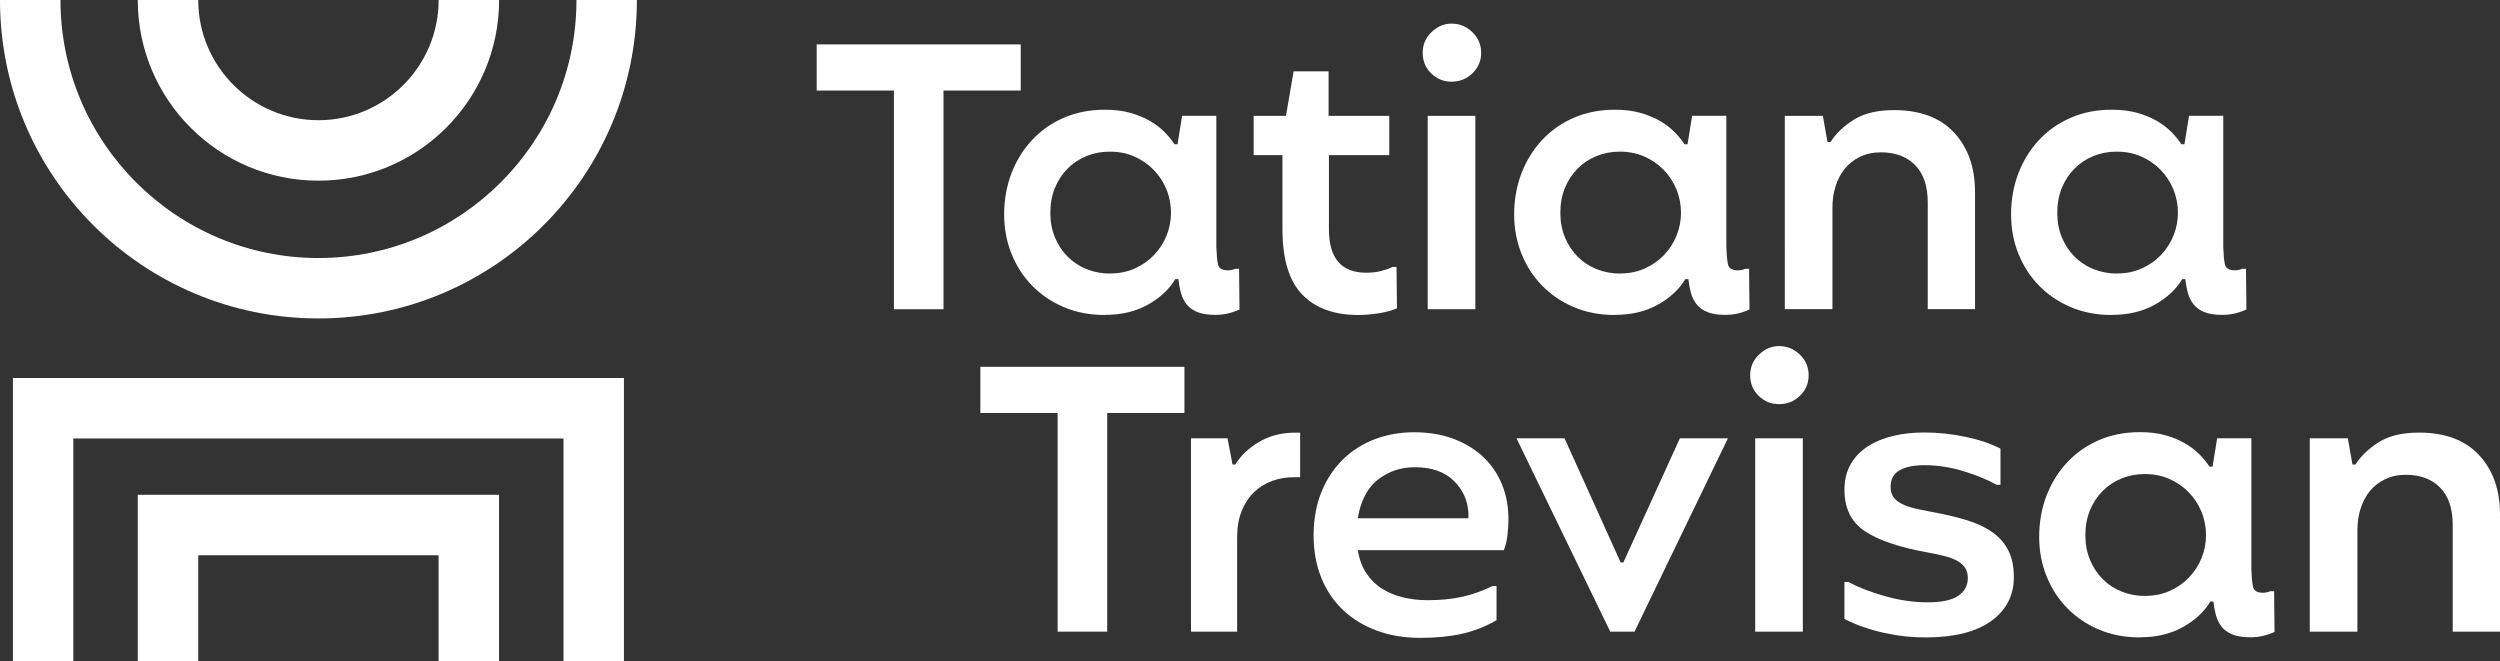
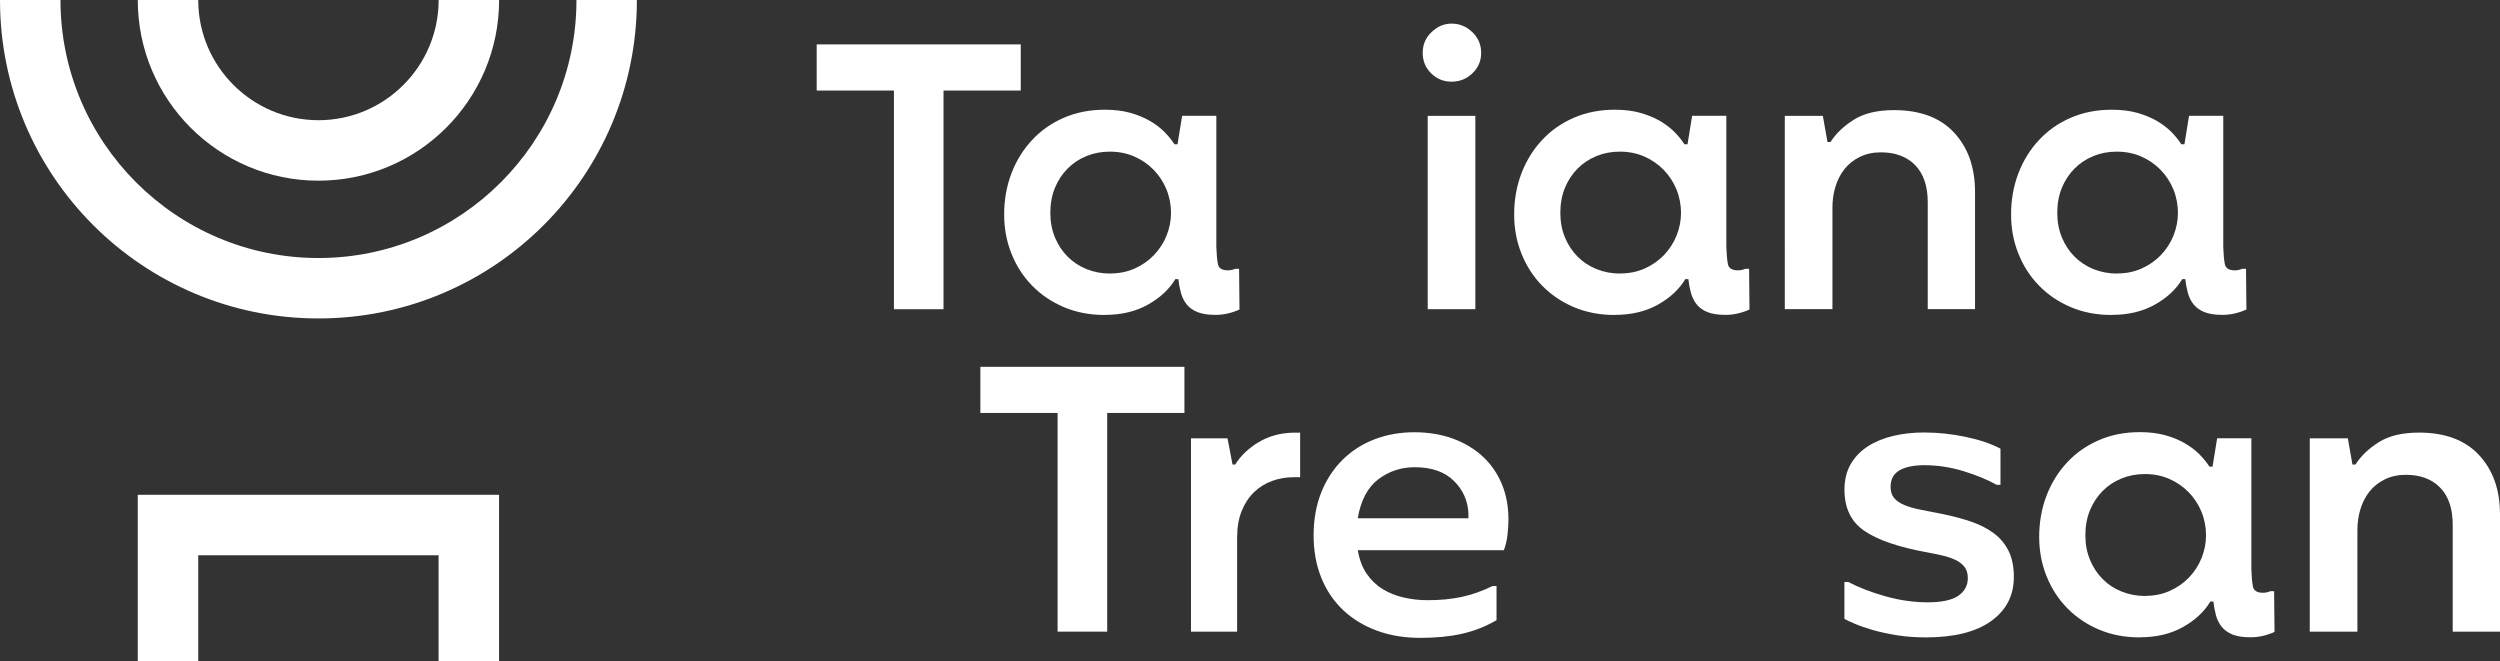
<svg xmlns="http://www.w3.org/2000/svg" id="Layer_2" data-name="Layer 2" viewBox="0 0 434.07 114.85">
  <rect x="0" y="0" width="434.07" height="114.85" fill="#333333" stroke="none" />
  <defs>
    <style>
      .cls-1 {
        fill: #fff;
        stroke-width: 0px;
      }
    </style>
  </defs>
  <g id="Layer_1-2" data-name="Layer 1">
    <g>
      <path class="cls-1" d="m100.09,0h0c0,24.7-20.09,44.8-44.8,44.8S10.5,24.7,10.5,0h0s-10.5,0-10.5,0h0c0,30.54,24.75,55.29,55.29,55.29S110.58,30.54,110.58,0h0s-10.49,0-10.49,0Z" />
      <path class="cls-1" d="m76.16,0c0,11.51-9.36,20.87-20.87,20.87S34.42,11.51,34.42,0h-10.5c0,17.33,14.05,31.37,31.37,31.37s31.37-14.04,31.37-31.37h-10.5Z" />
-       <path class="cls-1" d="m2.24,65.63v49.22h10.49v-38.72h85.11v38.72h10.49v-49.22H2.24Z" />
      <path class="cls-1" d="m23.92,85.91v28.94h10.5v-18.44h41.73v18.44h10.5v-28.94H23.92Z" />
      <g>
        <g>
          <path class="cls-1" d="m155.21,15.72h-13.41V7.71h35.43v8.01h-13.41v37.97h-8.61V15.72Z" />
          <path class="cls-1" d="m191.84,54.69c-2.63,0-5-.46-7.14-1.37-2.14-.91-3.97-2.16-5.51-3.74-1.54-1.58-2.73-3.43-3.57-5.54-.85-2.11-1.27-4.39-1.27-6.84s.42-4.9,1.27-7.11c.84-2.2,2.04-4.13,3.57-5.77,1.53-1.65,3.37-2.94,5.51-3.87,2.13-.93,4.51-1.4,7.14-1.4,1.65,0,3.1.18,4.37.53,1.27.36,2.39.81,3.37,1.37.98.56,1.82,1.19,2.54,1.9.71.71,1.31,1.45,1.8,2.2h.53l.8-4.94h5.94v22.76c.04,1.25.13,2.24.27,2.97s.71,1.1,1.74,1.1c.44,0,.87-.09,1.27-.27h.67l.07,7.07c-1.38.62-2.76.93-4.14.93s-2.4-.17-3.2-.5c-.8-.33-1.42-.79-1.87-1.37-.45-.58-.77-1.25-.97-2-.2-.76-.35-1.54-.43-2.34h-.53c-1.07,1.78-2.66,3.26-4.77,4.44-2.11,1.18-4.59,1.77-7.44,1.77Zm.93-7.21c1.56,0,2.98-.29,4.27-.87,1.29-.58,2.4-1.36,3.34-2.34.93-.98,1.66-2.1,2.17-3.37.51-1.27.77-2.59.77-3.97s-.27-2.78-.8-4.07c-.53-1.29-1.28-2.42-2.24-3.4-.96-.98-2.08-1.74-3.37-2.3-1.29-.56-2.69-.83-4.2-.83s-2.83.26-4.07.77c-1.25.51-2.34,1.23-3.27,2.17-.93.93-1.67,2.05-2.2,3.34-.53,1.29-.8,2.74-.8,4.34s.27,2.98.8,4.27c.53,1.29,1.27,2.4,2.2,3.34.93.93,2.03,1.66,3.3,2.17,1.27.51,2.64.77,4.1.77Z" />
-           <path class="cls-1" d="m242.56,53.55c-1.02.4-2.13.69-3.34.87-1.2.18-2.34.27-3.4.27-4.18,0-7.42-1.18-9.71-3.54-2.29-2.36-3.44-6.16-3.44-11.41v-12.81h-5v-6.81h5.61l1.33-7.74h6.07v7.74h10.54v6.81h-10.48v12.88c0,5.03,2.16,7.54,6.47,7.54,1.02,0,1.92-.11,2.7-.33.78-.22,1.41-.44,1.9-.67h.67l.07,7.21Z" />
          <path class="cls-1" d="m252.03,14.18c-1.38,0-2.56-.48-3.54-1.44-.98-.96-1.47-2.15-1.47-3.57s.51-2.62,1.54-3.6c1.02-.98,2.18-1.47,3.47-1.47,1.38,0,2.58.49,3.6,1.47,1.02.98,1.54,2.18,1.54,3.6s-.5,2.56-1.5,3.54c-1,.98-2.21,1.47-3.64,1.47Zm-4.14,5.94h8.27v33.57h-8.27V20.12Z" />
          <path class="cls-1" d="m280.39,54.69c-2.63,0-5-.46-7.14-1.37-2.14-.91-3.97-2.16-5.51-3.74-1.54-1.58-2.73-3.43-3.57-5.54-.85-2.11-1.27-4.39-1.27-6.84s.42-4.9,1.27-7.11c.84-2.2,2.04-4.13,3.57-5.77,1.53-1.65,3.37-2.94,5.51-3.87,2.13-.93,4.51-1.4,7.14-1.4,1.65,0,3.1.18,4.37.53,1.27.36,2.39.81,3.37,1.37.98.56,1.82,1.19,2.54,1.9.71.71,1.31,1.45,1.8,2.2h.53l.8-4.94h5.94v22.76c.04,1.25.13,2.24.27,2.97s.71,1.1,1.74,1.1c.44,0,.87-.09,1.27-.27h.67l.07,7.07c-1.38.62-2.76.93-4.14.93s-2.4-.17-3.2-.5c-.8-.33-1.42-.79-1.87-1.37-.45-.58-.77-1.25-.97-2-.2-.76-.35-1.54-.43-2.34h-.53c-1.07,1.78-2.66,3.26-4.77,4.44-2.11,1.18-4.59,1.77-7.44,1.77Zm.93-7.21c1.56,0,2.98-.29,4.27-.87,1.29-.58,2.4-1.36,3.34-2.34.93-.98,1.66-2.1,2.17-3.37.51-1.27.77-2.59.77-3.97s-.27-2.78-.8-4.07c-.53-1.29-1.28-2.42-2.24-3.4-.96-.98-2.08-1.74-3.37-2.3-1.29-.56-2.69-.83-4.2-.83s-2.83.26-4.07.77c-1.25.51-2.34,1.23-3.27,2.17s-1.67,2.05-2.2,3.34c-.53,1.29-.8,2.74-.8,4.34s.27,2.98.8,4.27c.53,1.29,1.27,2.4,2.2,3.34s2.03,1.66,3.3,2.17c1.27.51,2.64.77,4.1.77Z" />
          <path class="cls-1" d="m309.89,20.12h6.61l.8,4.54h.53c.93-1.47,2.28-2.76,4.04-3.87,1.76-1.11,4.08-1.67,6.97-1.67,4.54,0,8.02,1.3,10.44,3.9,2.42,2.6,3.64,6.04,3.64,10.31v20.35h-8.21v-18.55c0-2.8-.72-4.95-2.17-6.44-1.45-1.49-3.44-2.24-5.97-2.24-1.38,0-2.6.27-3.67.8-1.07.53-1.95,1.23-2.64,2.1-.69.87-1.21,1.88-1.57,3.04-.36,1.16-.53,2.38-.53,3.67v17.62h-8.27V20.12Z" />
          <path class="cls-1" d="m366.67,54.69c-2.63,0-5-.46-7.14-1.37-2.14-.91-3.97-2.16-5.51-3.74-1.54-1.58-2.73-3.43-3.57-5.54-.85-2.11-1.27-4.39-1.27-6.84s.42-4.9,1.27-7.11c.84-2.2,2.04-4.13,3.57-5.77,1.53-1.65,3.37-2.94,5.51-3.87,2.13-.93,4.51-1.4,7.14-1.4,1.65,0,3.1.18,4.37.53,1.27.36,2.39.81,3.37,1.37.98.56,1.82,1.19,2.54,1.9.71.71,1.31,1.45,1.8,2.2h.53l.8-4.94h5.94v22.76c.04,1.25.13,2.24.27,2.97s.71,1.1,1.74,1.1c.44,0,.87-.09,1.27-.27h.67l.07,7.07c-1.38.62-2.76.93-4.14.93s-2.4-.17-3.2-.5c-.8-.33-1.42-.79-1.87-1.37-.45-.58-.77-1.25-.97-2-.2-.76-.35-1.54-.43-2.34h-.53c-1.07,1.78-2.66,3.26-4.77,4.44-2.11,1.18-4.59,1.77-7.44,1.77Zm.93-7.21c1.56,0,2.98-.29,4.27-.87,1.29-.58,2.4-1.36,3.34-2.34.93-.98,1.66-2.1,2.17-3.37.51-1.27.77-2.59.77-3.97s-.27-2.78-.8-4.07c-.53-1.29-1.28-2.42-2.24-3.4-.96-.98-2.08-1.74-3.37-2.3-1.29-.56-2.69-.83-4.2-.83s-2.83.26-4.07.77c-1.25.51-2.34,1.23-3.27,2.17-.93.93-1.67,2.05-2.2,3.34-.53,1.29-.8,2.74-.8,4.34s.27,2.98.8,4.27c.53,1.29,1.27,2.4,2.2,3.34.93.93,2.03,1.66,3.3,2.17,1.27.51,2.64.77,4.1.77Z" />
        </g>
        <g>
          <path class="cls-1" d="m183.63,71.7h-13.41v-8.01h35.43v8.01h-13.41v37.97h-8.61v-37.97Z" />
          <path class="cls-1" d="m206.79,76.11h6.34l.87,4.54h.47c.98-1.56,2.35-2.86,4.1-3.9,1.76-1.04,3.77-1.59,6.04-1.63h1.13v7.74h-1.13c-1.29,0-2.53.21-3.7.63-1.18.42-2.23,1.07-3.14,1.93-.91.87-1.63,1.96-2.17,3.27-.53,1.31-.8,2.86-.8,4.64v16.35h-8.01v-33.57Z" />
          <path class="cls-1" d="m261.91,90.19c0,.85-.06,1.75-.17,2.7-.11.96-.32,1.84-.63,2.64h-25.36c.27,1.6.78,2.96,1.53,4.07.76,1.11,1.68,2,2.77,2.67,1.09.67,2.3,1.16,3.64,1.47,1.33.31,2.71.47,4.14.47,2.22,0,4.21-.19,5.97-.57,1.76-.38,3.55-1.01,5.37-1.9h.67v5.94c-1.91,1.11-3.93,1.9-6.04,2.37-2.11.47-4.5.7-7.17.7-2.8,0-5.34-.42-7.61-1.27-2.27-.84-4.22-2.04-5.84-3.57-1.62-1.54-2.88-3.4-3.77-5.61-.89-2.2-1.33-4.66-1.33-7.37s.46-5.32,1.37-7.54c.91-2.22,2.16-4.1,3.74-5.64,1.58-1.53,3.42-2.7,5.54-3.5,2.11-.8,4.39-1.2,6.84-1.2s4.75.38,6.77,1.13c2.02.76,3.75,1.8,5.17,3.14,1.42,1.33,2.51,2.93,3.27,4.77.76,1.85,1.13,3.88,1.13,6.11Zm-6.94-.93c-.09-2.27-.93-4.19-2.54-5.77-1.6-1.58-3.87-2.37-6.81-2.37-2.36,0-4.46.7-6.31,2.1-1.85,1.4-3.04,3.66-3.57,6.77h19.22v-.73Z" />
-           <path class="cls-1" d="m263.31,76.11h8.34l9.74,21.55h.47l9.81-21.55h8.34l-16.22,33.57h-4.2l-16.28-33.57Z" />
-           <path class="cls-1" d="m308.89,70.17c-1.38,0-2.56-.48-3.54-1.44-.98-.96-1.47-2.15-1.47-3.57s.51-2.62,1.54-3.6c1.02-.98,2.18-1.47,3.47-1.47,1.38,0,2.58.49,3.6,1.47,1.02.98,1.54,2.18,1.54,3.6s-.5,2.56-1.5,3.54c-1,.98-2.21,1.47-3.64,1.47Zm-4.14,5.94h8.27v33.57h-8.27v-33.57Z" />
          <path class="cls-1" d="m337.58,89.32c1.74.36,3.34.79,4.8,1.3,1.47.51,2.75,1.18,3.84,2,1.09.82,1.94,1.85,2.54,3.07.6,1.22.9,2.73.9,4.5,0,3.2-1.31,5.75-3.94,7.64-2.63,1.89-6.41,2.84-11.34,2.84-1.78,0-3.45-.12-5-.37-1.56-.25-2.95-.55-4.17-.9-1.22-.36-2.26-.71-3.1-1.07-.85-.36-1.47-.64-1.87-.87v-6.41h.67c1.87.98,4.04,1.81,6.51,2.5,2.47.69,4.9,1.03,7.31,1.03s4.16-.38,5.27-1.13c1.11-.76,1.67-1.78,1.67-3.07,0-.8-.19-1.45-.57-1.94-.38-.49-.89-.89-1.53-1.2-.65-.31-1.39-.57-2.24-.77-.85-.2-1.76-.39-2.74-.57-4.89-.89-8.51-2.12-10.84-3.7-2.34-1.58-3.5-3.97-3.5-7.17,0-1.73.37-3.22,1.1-4.47.73-1.25,1.72-2.27,2.97-3.07,1.25-.8,2.7-1.4,4.37-1.8,1.67-.4,3.46-.6,5.37-.6,2.45,0,4.87.26,7.27.77,2.4.51,4.4,1.19,6.01,2.04v6.27h-.67c-1.6-.89-3.53-1.68-5.77-2.37-2.25-.69-4.5-1.03-6.77-1.03-1.87,0-3.31.3-4.34.9-1.02.6-1.53,1.55-1.53,2.84,0,.8.2,1.45.6,1.94.4.49.99.9,1.77,1.23.78.33,1.74.61,2.9.83,1.16.22,2.51.49,4.07.8Z" />
          <path class="cls-1" d="m371.55,110.67c-2.63,0-5-.46-7.14-1.37-2.14-.91-3.97-2.16-5.51-3.74-1.54-1.58-2.73-3.43-3.57-5.54-.85-2.11-1.27-4.39-1.27-6.84s.42-4.9,1.27-7.11c.84-2.2,2.04-4.13,3.57-5.77,1.53-1.65,3.37-2.94,5.51-3.87,2.13-.93,4.51-1.4,7.14-1.4,1.65,0,3.1.18,4.37.53,1.27.36,2.39.81,3.37,1.37.98.56,1.82,1.19,2.54,1.9.71.71,1.31,1.45,1.8,2.2h.53l.8-4.94h5.94v22.76c.04,1.25.13,2.24.27,2.97s.71,1.1,1.74,1.1c.44,0,.87-.09,1.27-.27h.67l.07,7.07c-1.38.62-2.76.93-4.14.93s-2.4-.17-3.2-.5c-.8-.33-1.42-.79-1.87-1.37-.45-.58-.77-1.25-.97-2-.2-.76-.35-1.54-.43-2.34h-.53c-1.07,1.78-2.66,3.26-4.77,4.44-2.11,1.18-4.59,1.77-7.44,1.77Zm.93-7.21c1.56,0,2.98-.29,4.27-.87,1.29-.58,2.4-1.36,3.34-2.34.93-.98,1.66-2.1,2.17-3.37.51-1.27.77-2.59.77-3.97s-.27-2.78-.8-4.07c-.53-1.29-1.28-2.42-2.24-3.4-.96-.98-2.08-1.74-3.37-2.3-1.29-.56-2.69-.83-4.2-.83s-2.83.26-4.07.77c-1.25.51-2.34,1.23-3.27,2.17s-1.67,2.05-2.2,3.34c-.53,1.29-.8,2.74-.8,4.34s.27,2.98.8,4.27c.53,1.29,1.27,2.4,2.2,3.34s2.03,1.66,3.3,2.17c1.27.51,2.64.77,4.1.77Z" />
          <path class="cls-1" d="m401.04,76.11h6.61l.8,4.54h.53c.93-1.47,2.28-2.76,4.04-3.87,1.76-1.11,4.08-1.67,6.97-1.67,4.54,0,8.02,1.3,10.44,3.9,2.42,2.6,3.64,6.04,3.64,10.31v20.35h-8.21v-18.55c0-2.8-.72-4.95-2.17-6.44-1.45-1.49-3.44-2.24-5.97-2.24-1.38,0-2.6.27-3.67.8-1.07.53-1.95,1.23-2.64,2.1-.69.87-1.21,1.88-1.57,3.04-.36,1.16-.53,2.38-.53,3.67v17.62h-8.27v-33.57Z" />
        </g>
      </g>
    </g>
  </g>
</svg>